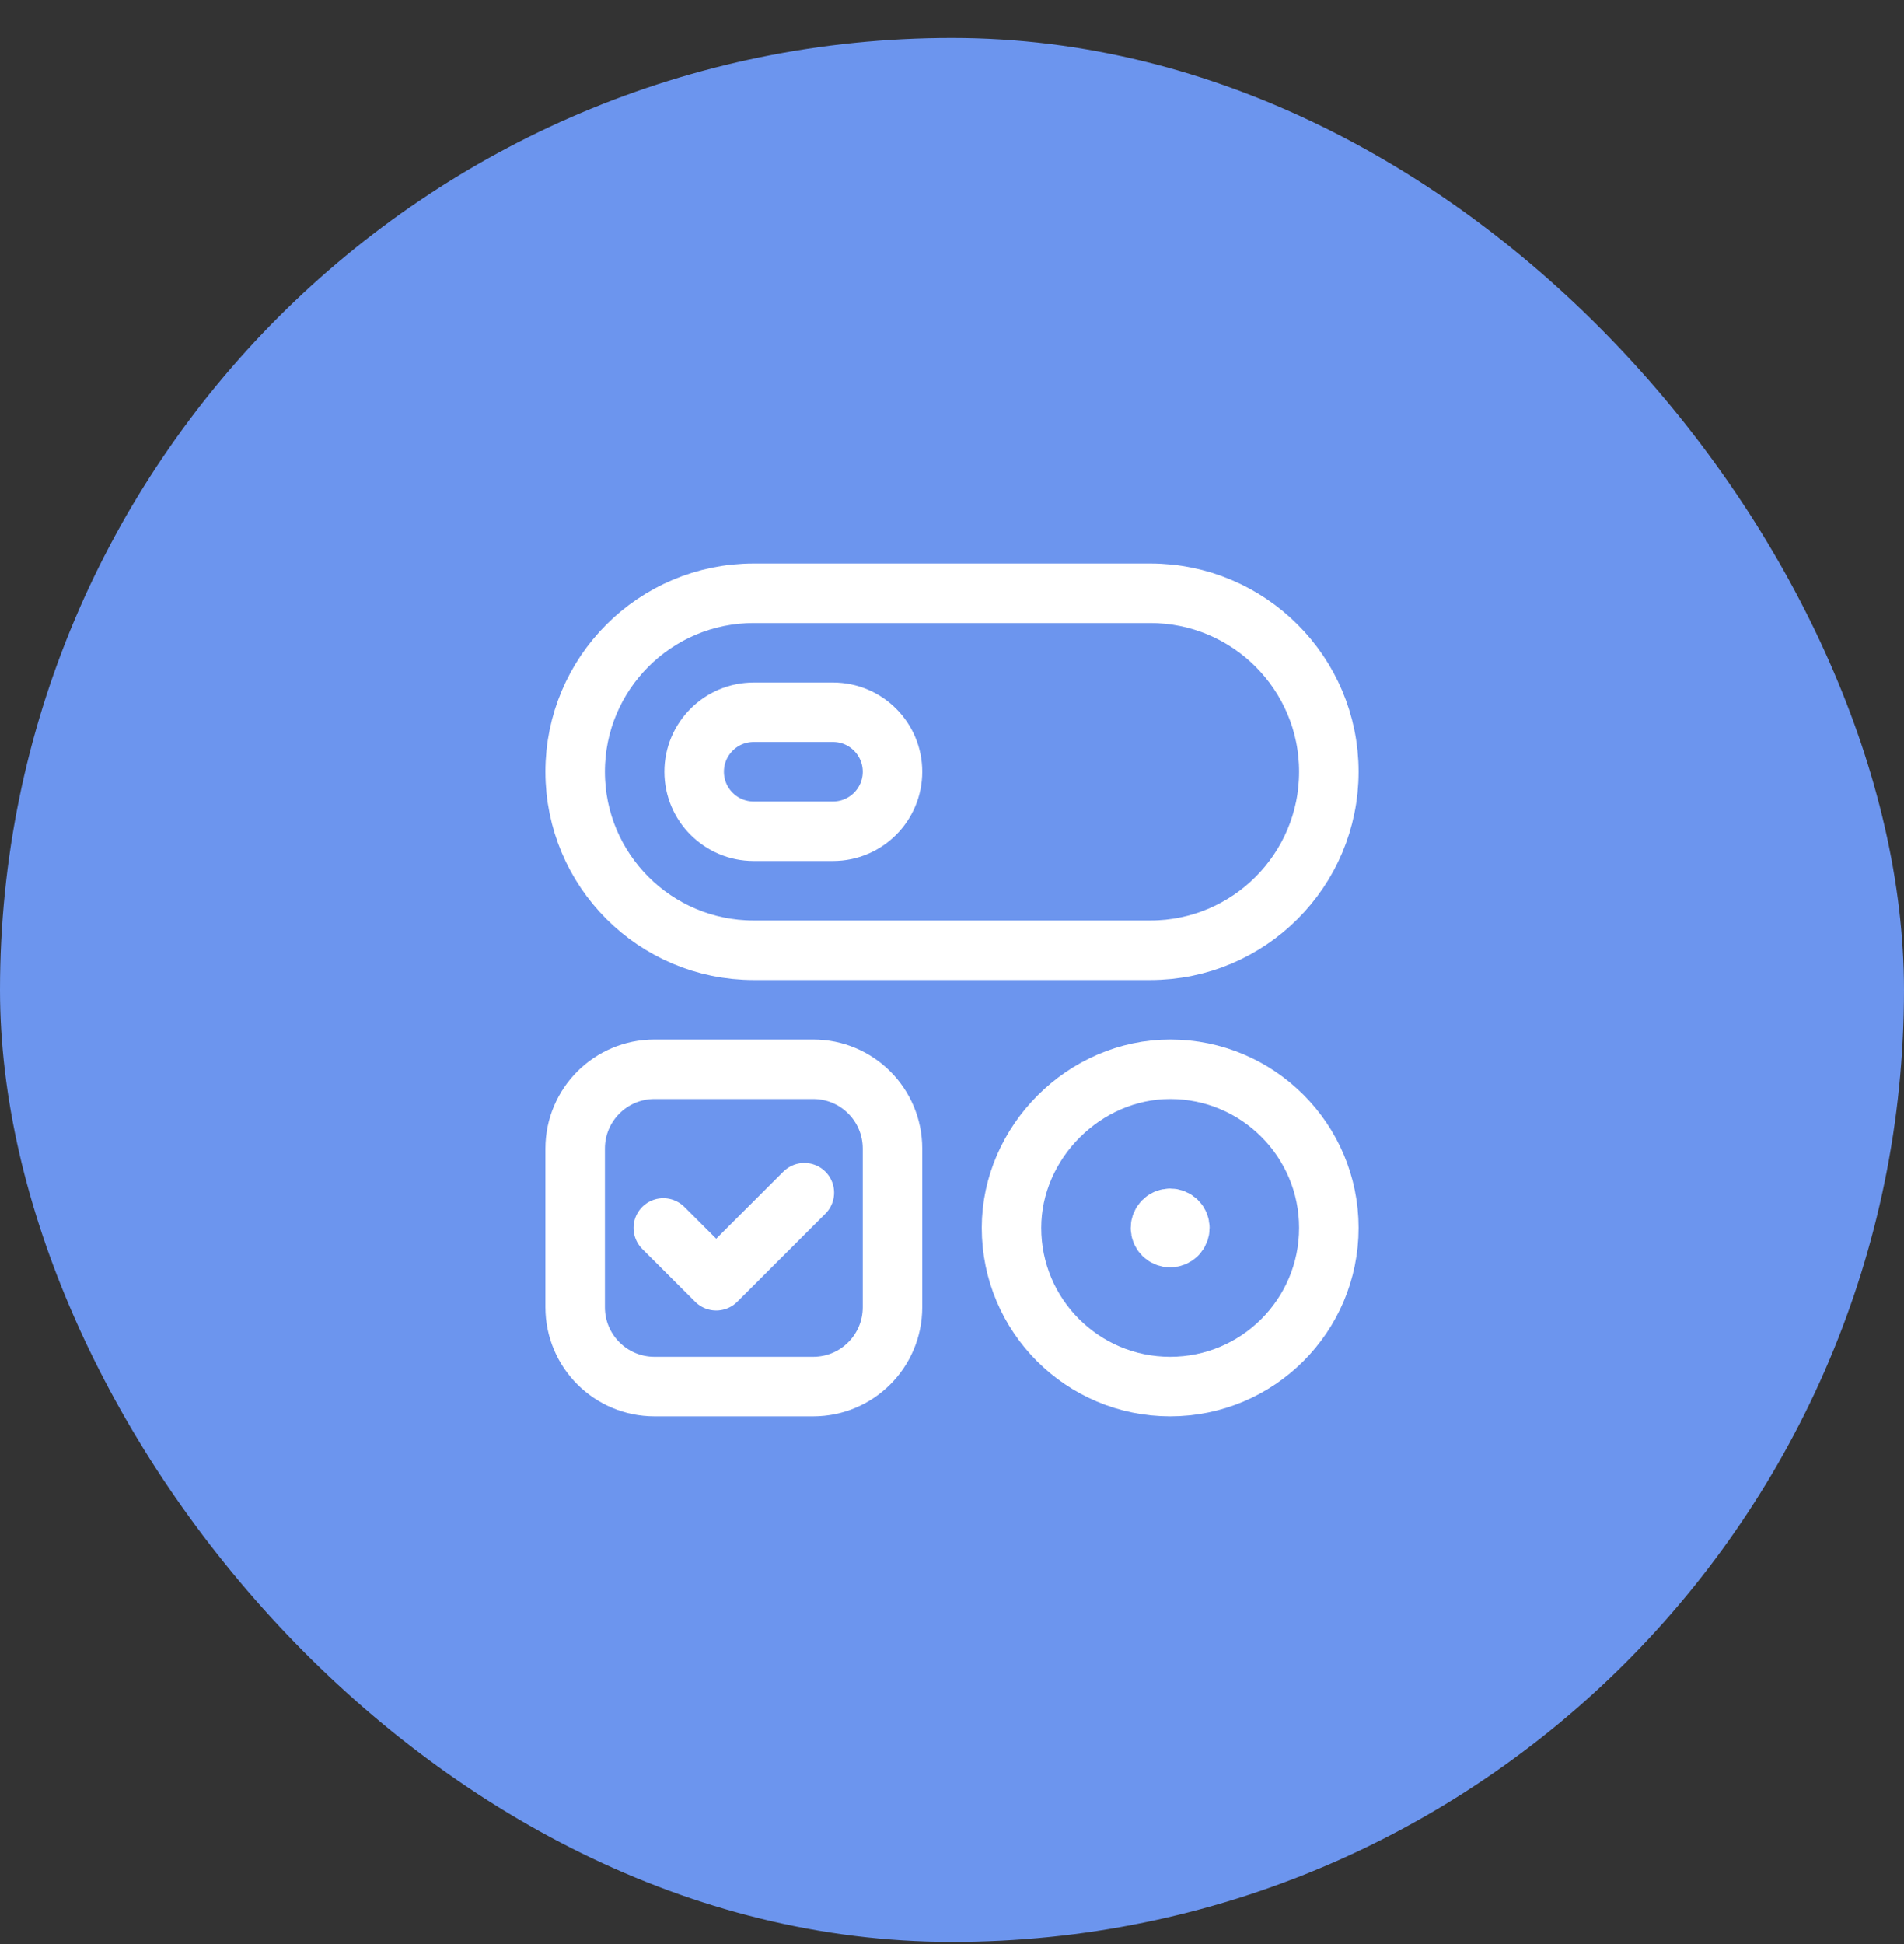
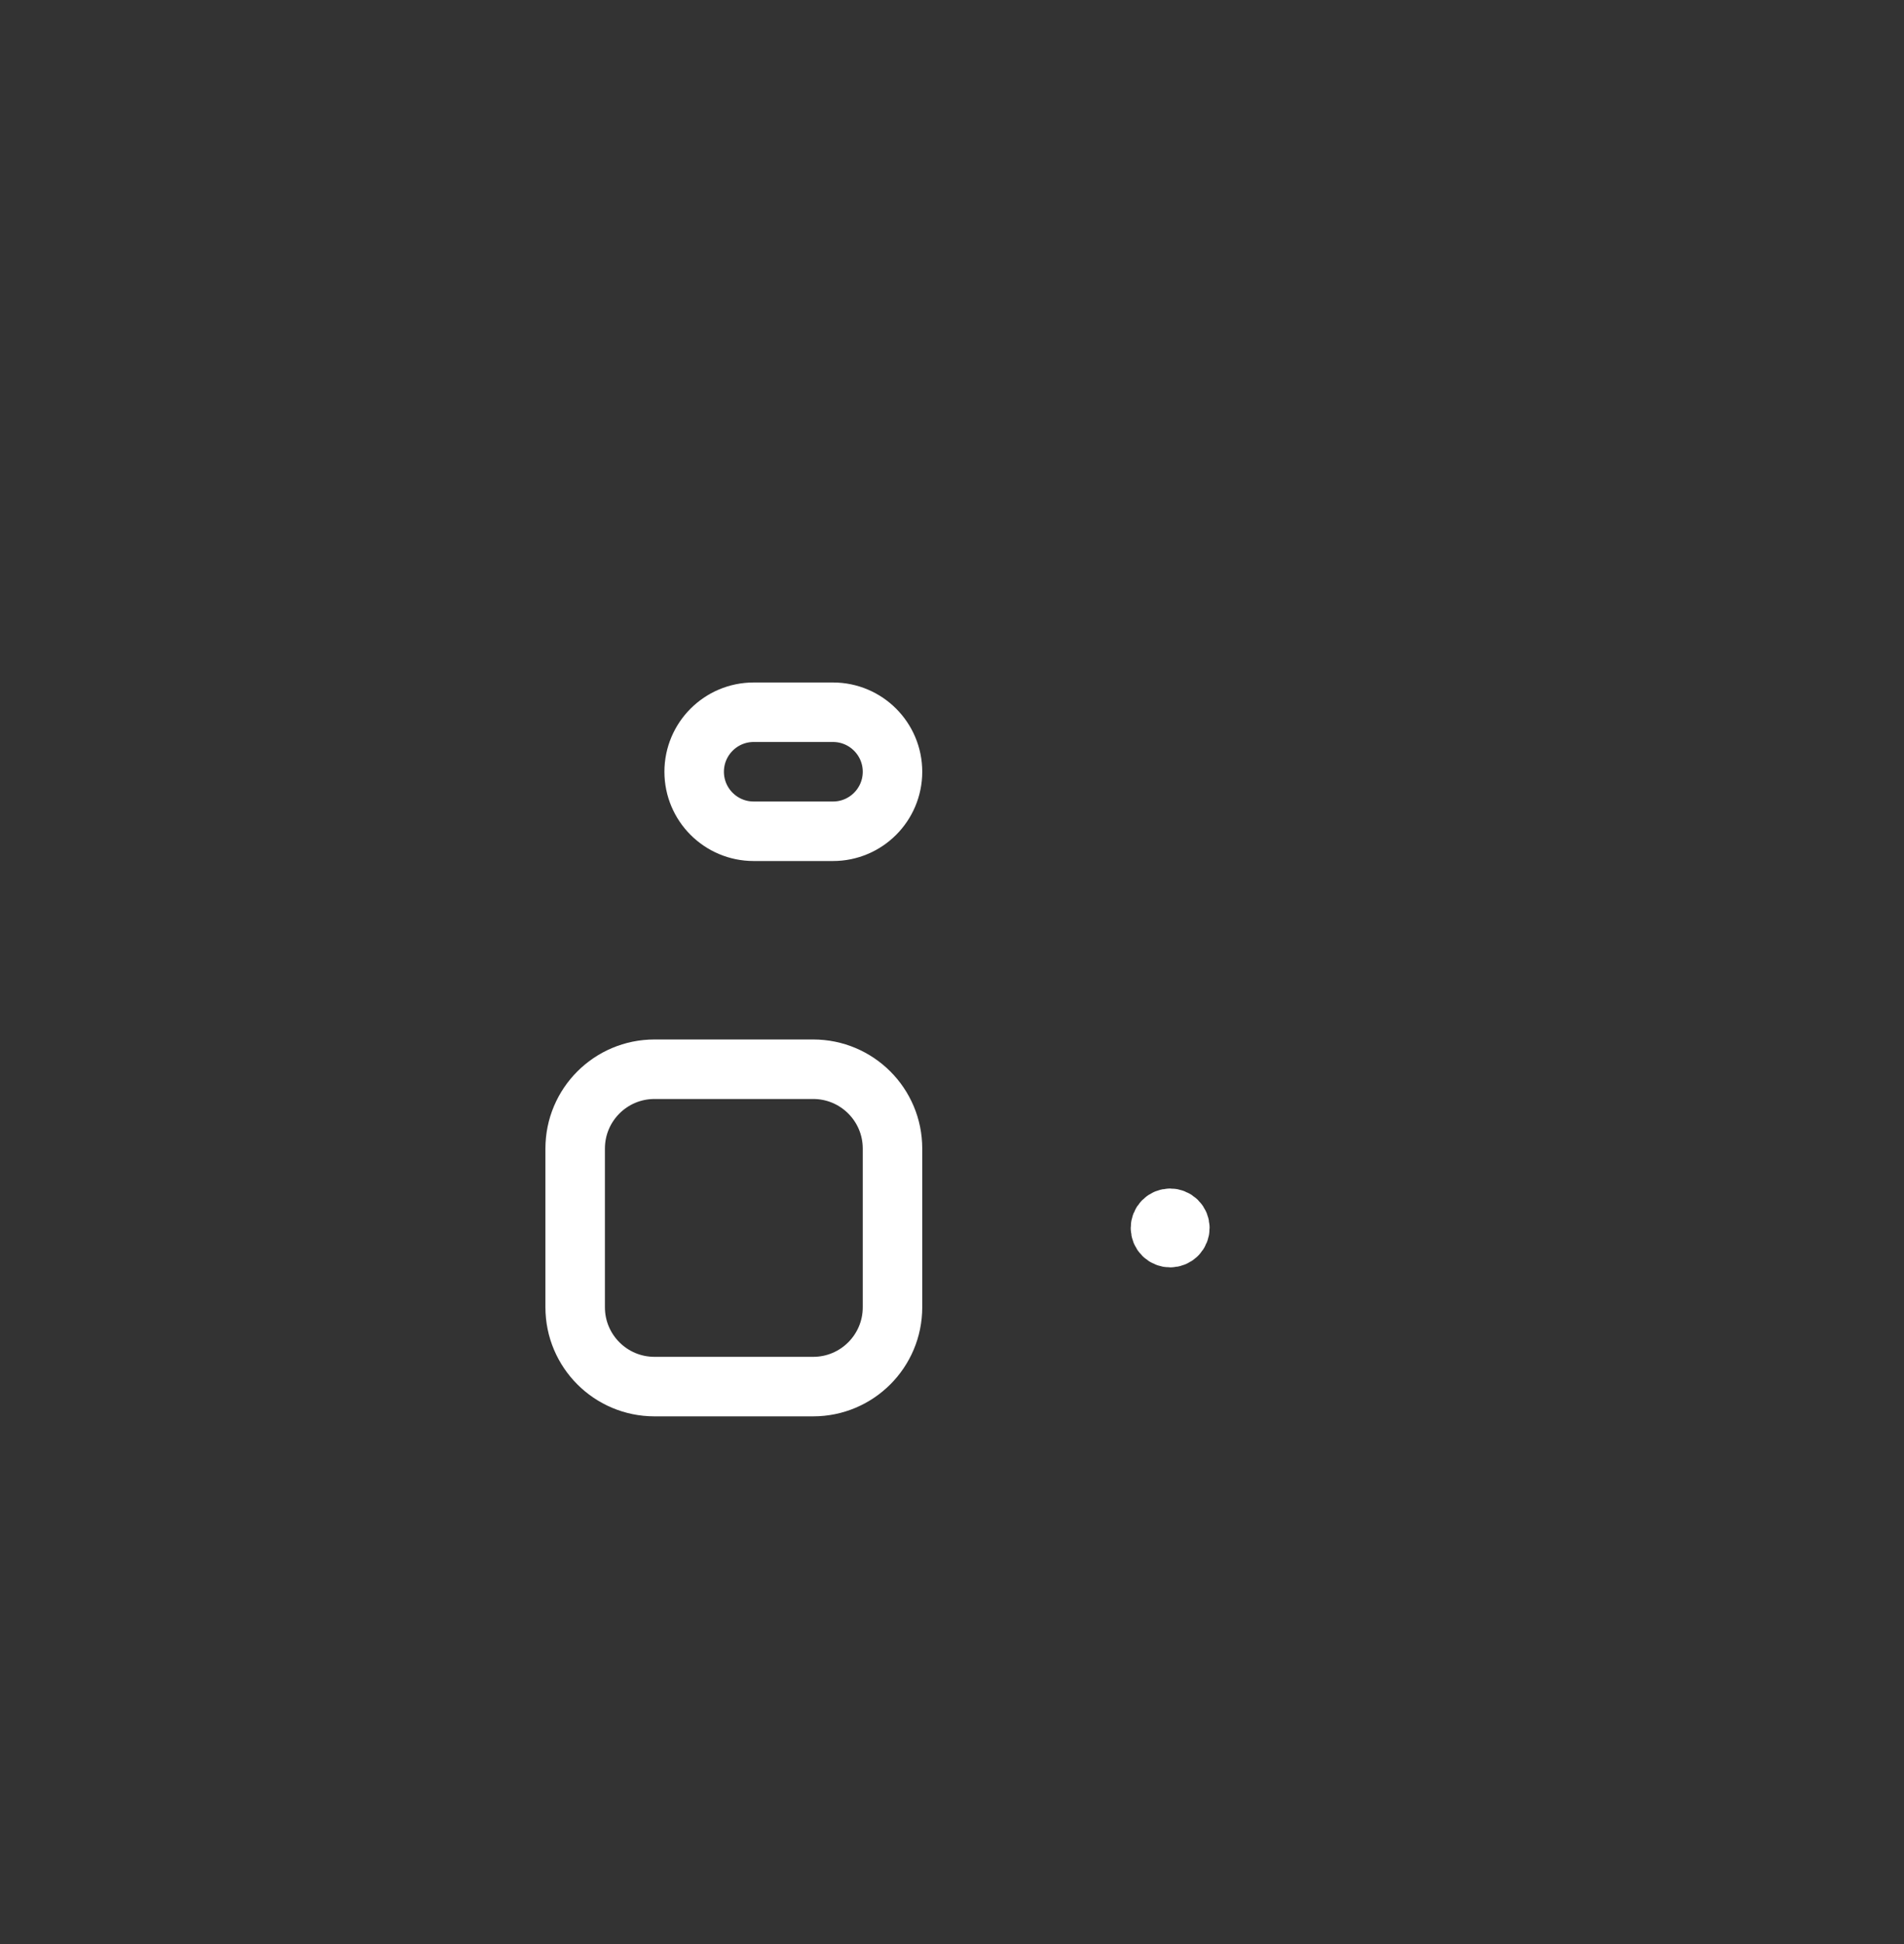
<svg xmlns="http://www.w3.org/2000/svg" width="48" height="49" viewBox="0 0 48 49" fill="none">
  <rect x="0" y="0" width="48" height="49" fill="#333333" stroke="none" />
-   <rect y="0.956" width="48" height="47.99" rx="23.995" fill="#6C95EE" />
-   <path d="M20.278 30.061L18.056 32.282L16.722 30.95" stroke="white" stroke-width="1.5" stroke-linecap="round" stroke-linejoin="round" />
  <path fill-rule="evenodd" clip-rule="evenodd" d="M20.5 34.949H16.5C15.395 34.949 14.5 34.054 14.5 32.949V28.95C14.5 27.845 15.395 26.95 16.5 26.95H20.5C21.605 26.95 22.5 27.845 22.5 28.95V32.949C22.5 34.054 21.605 34.949 20.5 34.949Z" stroke="white" stroke-width="1.5" stroke-linecap="round" stroke-linejoin="round" />
-   <path d="M29.5 34.949C27.291 34.949 25.5 33.158 25.5 30.949C25.5 28.786 27.34 26.948 29.503 26.95C31.711 26.952 33.5 28.742 33.5 30.949C33.5 33.158 31.71 34.949 29.5 34.949" stroke="white" stroke-width="1.5" />
  <path d="M29.673 31.122C29.768 31.027 29.768 30.872 29.672 30.778C29.577 30.683 29.422 30.683 29.327 30.778C29.232 30.873 29.232 31.028 29.327 31.123C29.422 31.218 29.577 31.218 29.673 31.122" stroke="white" stroke-width="1.5" stroke-linecap="round" stroke-linejoin="round" />
  <path fill-rule="evenodd" clip-rule="evenodd" d="M21 17.952H19C18.172 17.952 17.5 18.624 17.5 19.452V19.452C17.5 20.28 18.172 20.952 19 20.952H21C21.828 20.952 22.5 20.28 22.5 19.452V19.452C22.5 18.624 21.828 17.952 21 17.952Z" stroke="white" stroke-width="1.5" stroke-linecap="round" stroke-linejoin="round" />
-   <path fill-rule="evenodd" clip-rule="evenodd" d="M19 14.953H29C31.485 14.953 33.5 16.968 33.5 19.452V19.452C33.5 21.937 31.485 23.951 29 23.951H19C16.515 23.951 14.5 21.937 14.5 19.452V19.452C14.5 16.968 16.515 14.953 19 14.953Z" stroke="white" stroke-width="1.5" stroke-linecap="round" stroke-linejoin="round" />
</svg>